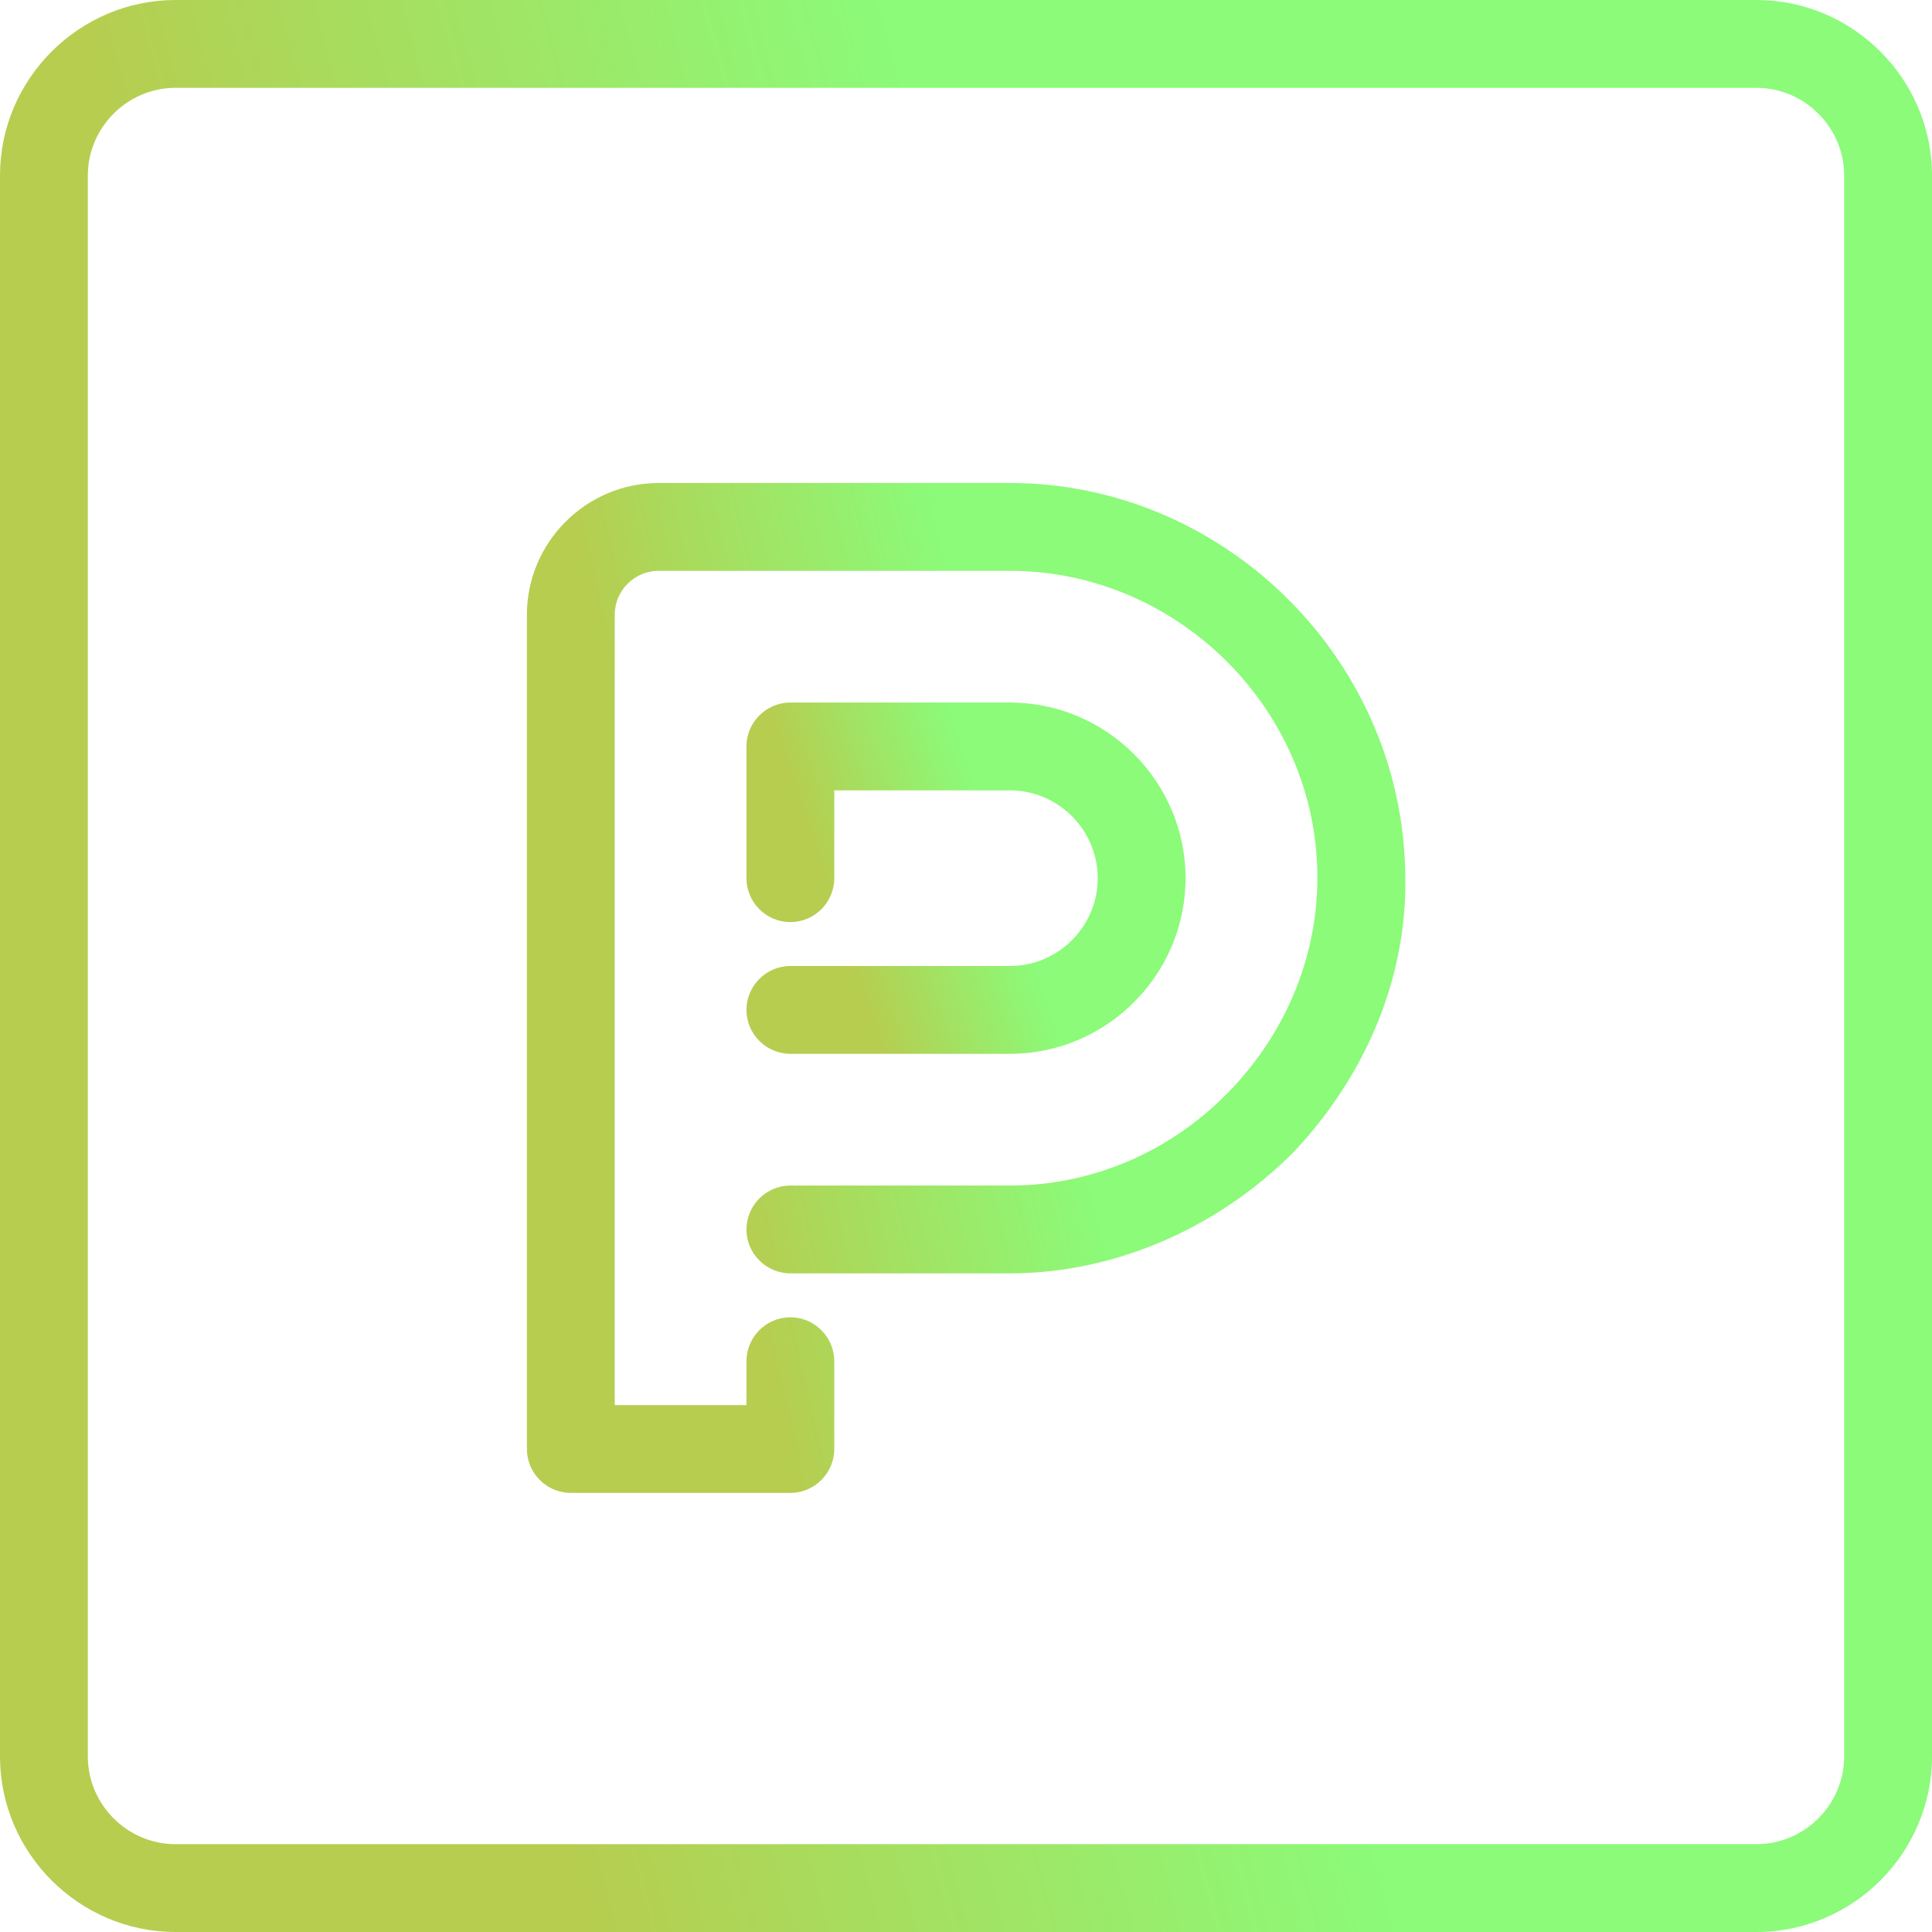
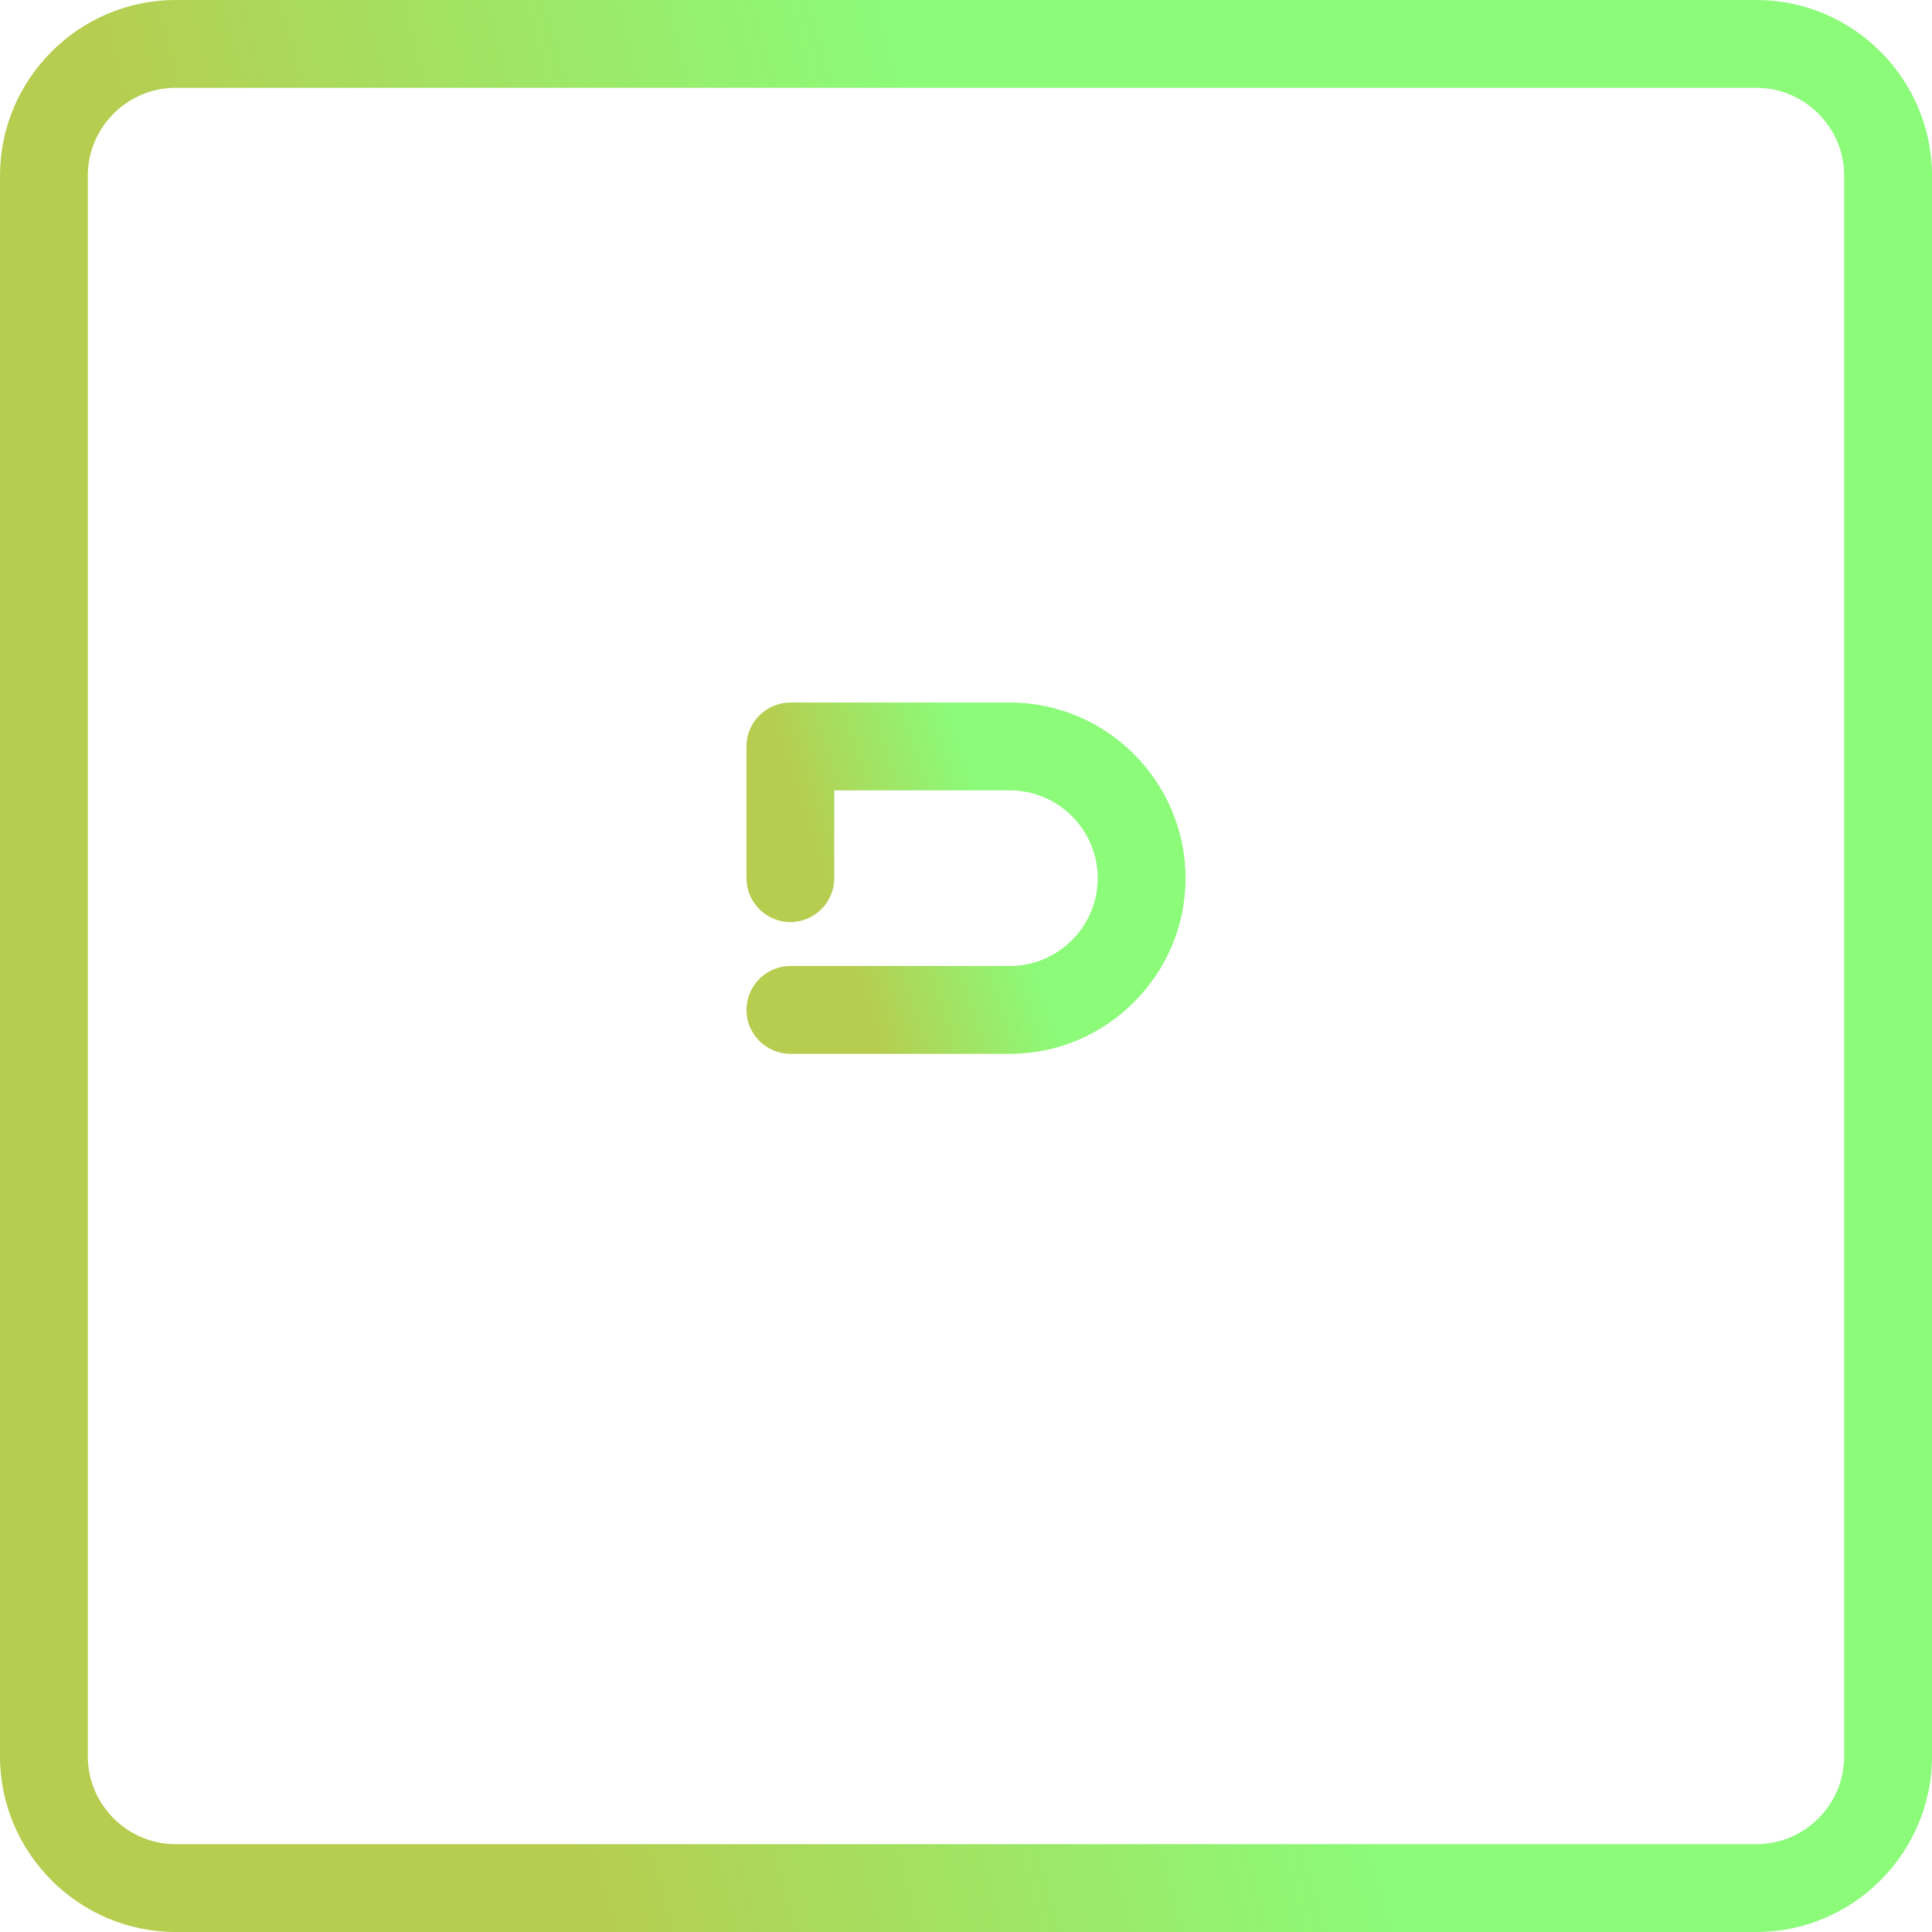
<svg xmlns="http://www.w3.org/2000/svg" width="66" height="66" viewBox="0 0 66 66" fill="none">
  <path d="M60 0H6C2.7 0 0 2.7 0 6V60C0 63.3 2.7 66 6 66H60C63.3 66 66 63.3 66 60V6C66 2.7 63.3 0 60 0ZM63 60C63 61.65 61.65 63 60 63H6C4.35 63 3 61.65 3 60V6C3 4.35 4.35 3 6 3H60C61.65 3 63 4.35 63 6V60Z" fill="url(#paint0_linear_3222_2698)" />
-   <path d="M34.5 16.5H22.5C20.025 16.5 18 18.525 18 21V49.5C18 50.325 18.675 51 19.5 51H27C27.825 51 28.5 50.325 28.5 49.5V46.5C28.5 45.675 27.825 45 27 45C26.175 45 25.5 45.675 25.5 46.5V48H21V21C21 20.175 21.675 19.5 22.5 19.5H34.5C40.125 19.5 44.85 24.075 45 29.7C45.075 32.475 44.025 35.175 42 37.275C39.975 39.375 37.275 40.5 34.5 40.5H27C26.175 40.5 25.5 41.175 25.5 42C25.5 42.825 26.175 43.5 27 43.5H34.5C38.025 43.5 41.55 42 44.175 39.375C46.725 36.675 48.15 33.225 48 29.625C47.775 22.35 41.7 16.5 34.5 16.5Z" fill="url(#paint1_linear_3222_2698)" />
  <path d="M34.5 33H27C26.175 33 25.5 33.675 25.5 34.5C25.5 35.325 26.175 36 27 36H34.5C37.8 36 40.5 33.3 40.5 30C40.5 26.7 37.8 24 34.5 24H27C26.175 24 25.5 24.675 25.5 25.5V30C25.5 30.825 26.175 31.5 27 31.5C27.825 31.5 28.5 30.825 28.5 30V27H34.5C36.15 27 37.5 28.35 37.5 30C37.5 31.65 36.15 33 34.5 33Z" fill="url(#paint2_linear_3222_2698)" />
  <defs>
    <linearGradient id="paint0_linear_3222_2698" x1="22.828" y1="75.797" x2="48.644" y2="68.903" gradientUnits="userSpaceOnUse">
      <stop stop-color="#B6CD50" />
      <stop offset="1" stop-color="#8BFB79" />
    </linearGradient>
    <linearGradient id="paint1_linear_3222_2698" x1="28.38" y1="56.121" x2="40.312" y2="53.35" gradientUnits="userSpaceOnUse">
      <stop stop-color="#B6CD50" />
      <stop offset="1" stop-color="#8BFB79" />
    </linearGradient>
    <linearGradient id="paint2_linear_3222_2698" x1="30.688" y1="37.781" x2="36.344" y2="35.894" gradientUnits="userSpaceOnUse">
      <stop stop-color="#B6CD50" />
      <stop offset="1" stop-color="#8BFB79" />
    </linearGradient>
  </defs>
</svg>